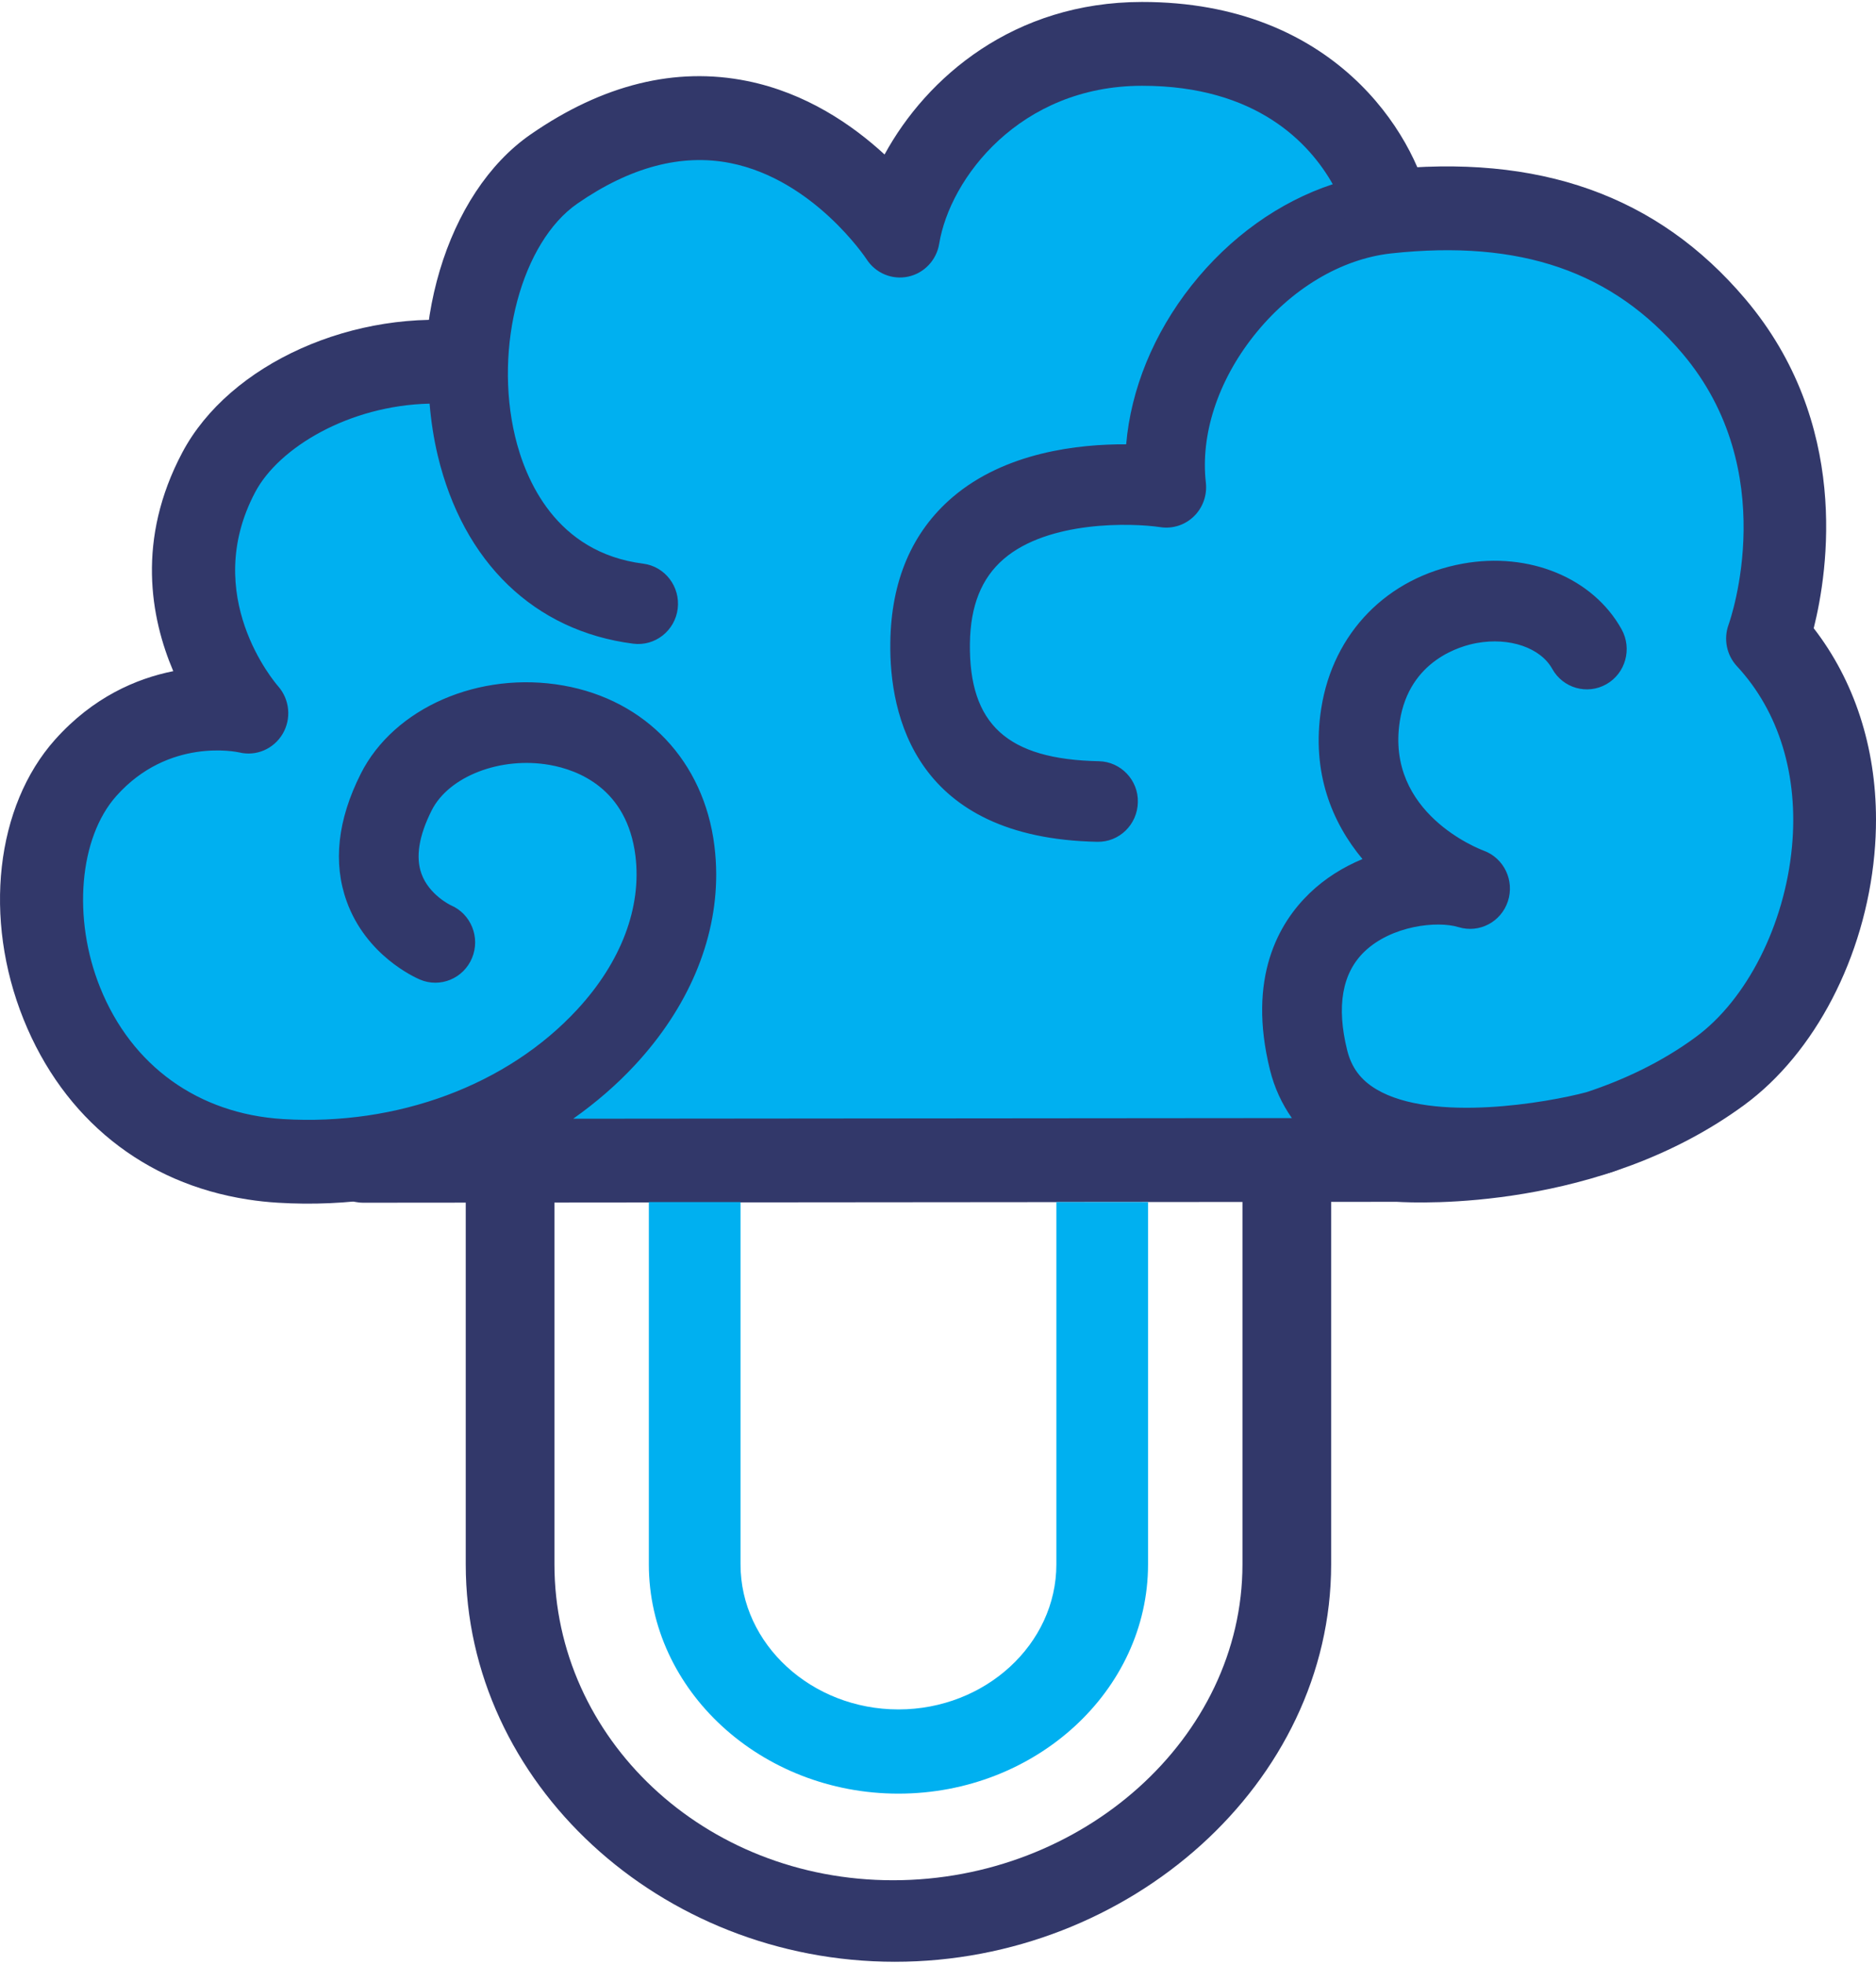
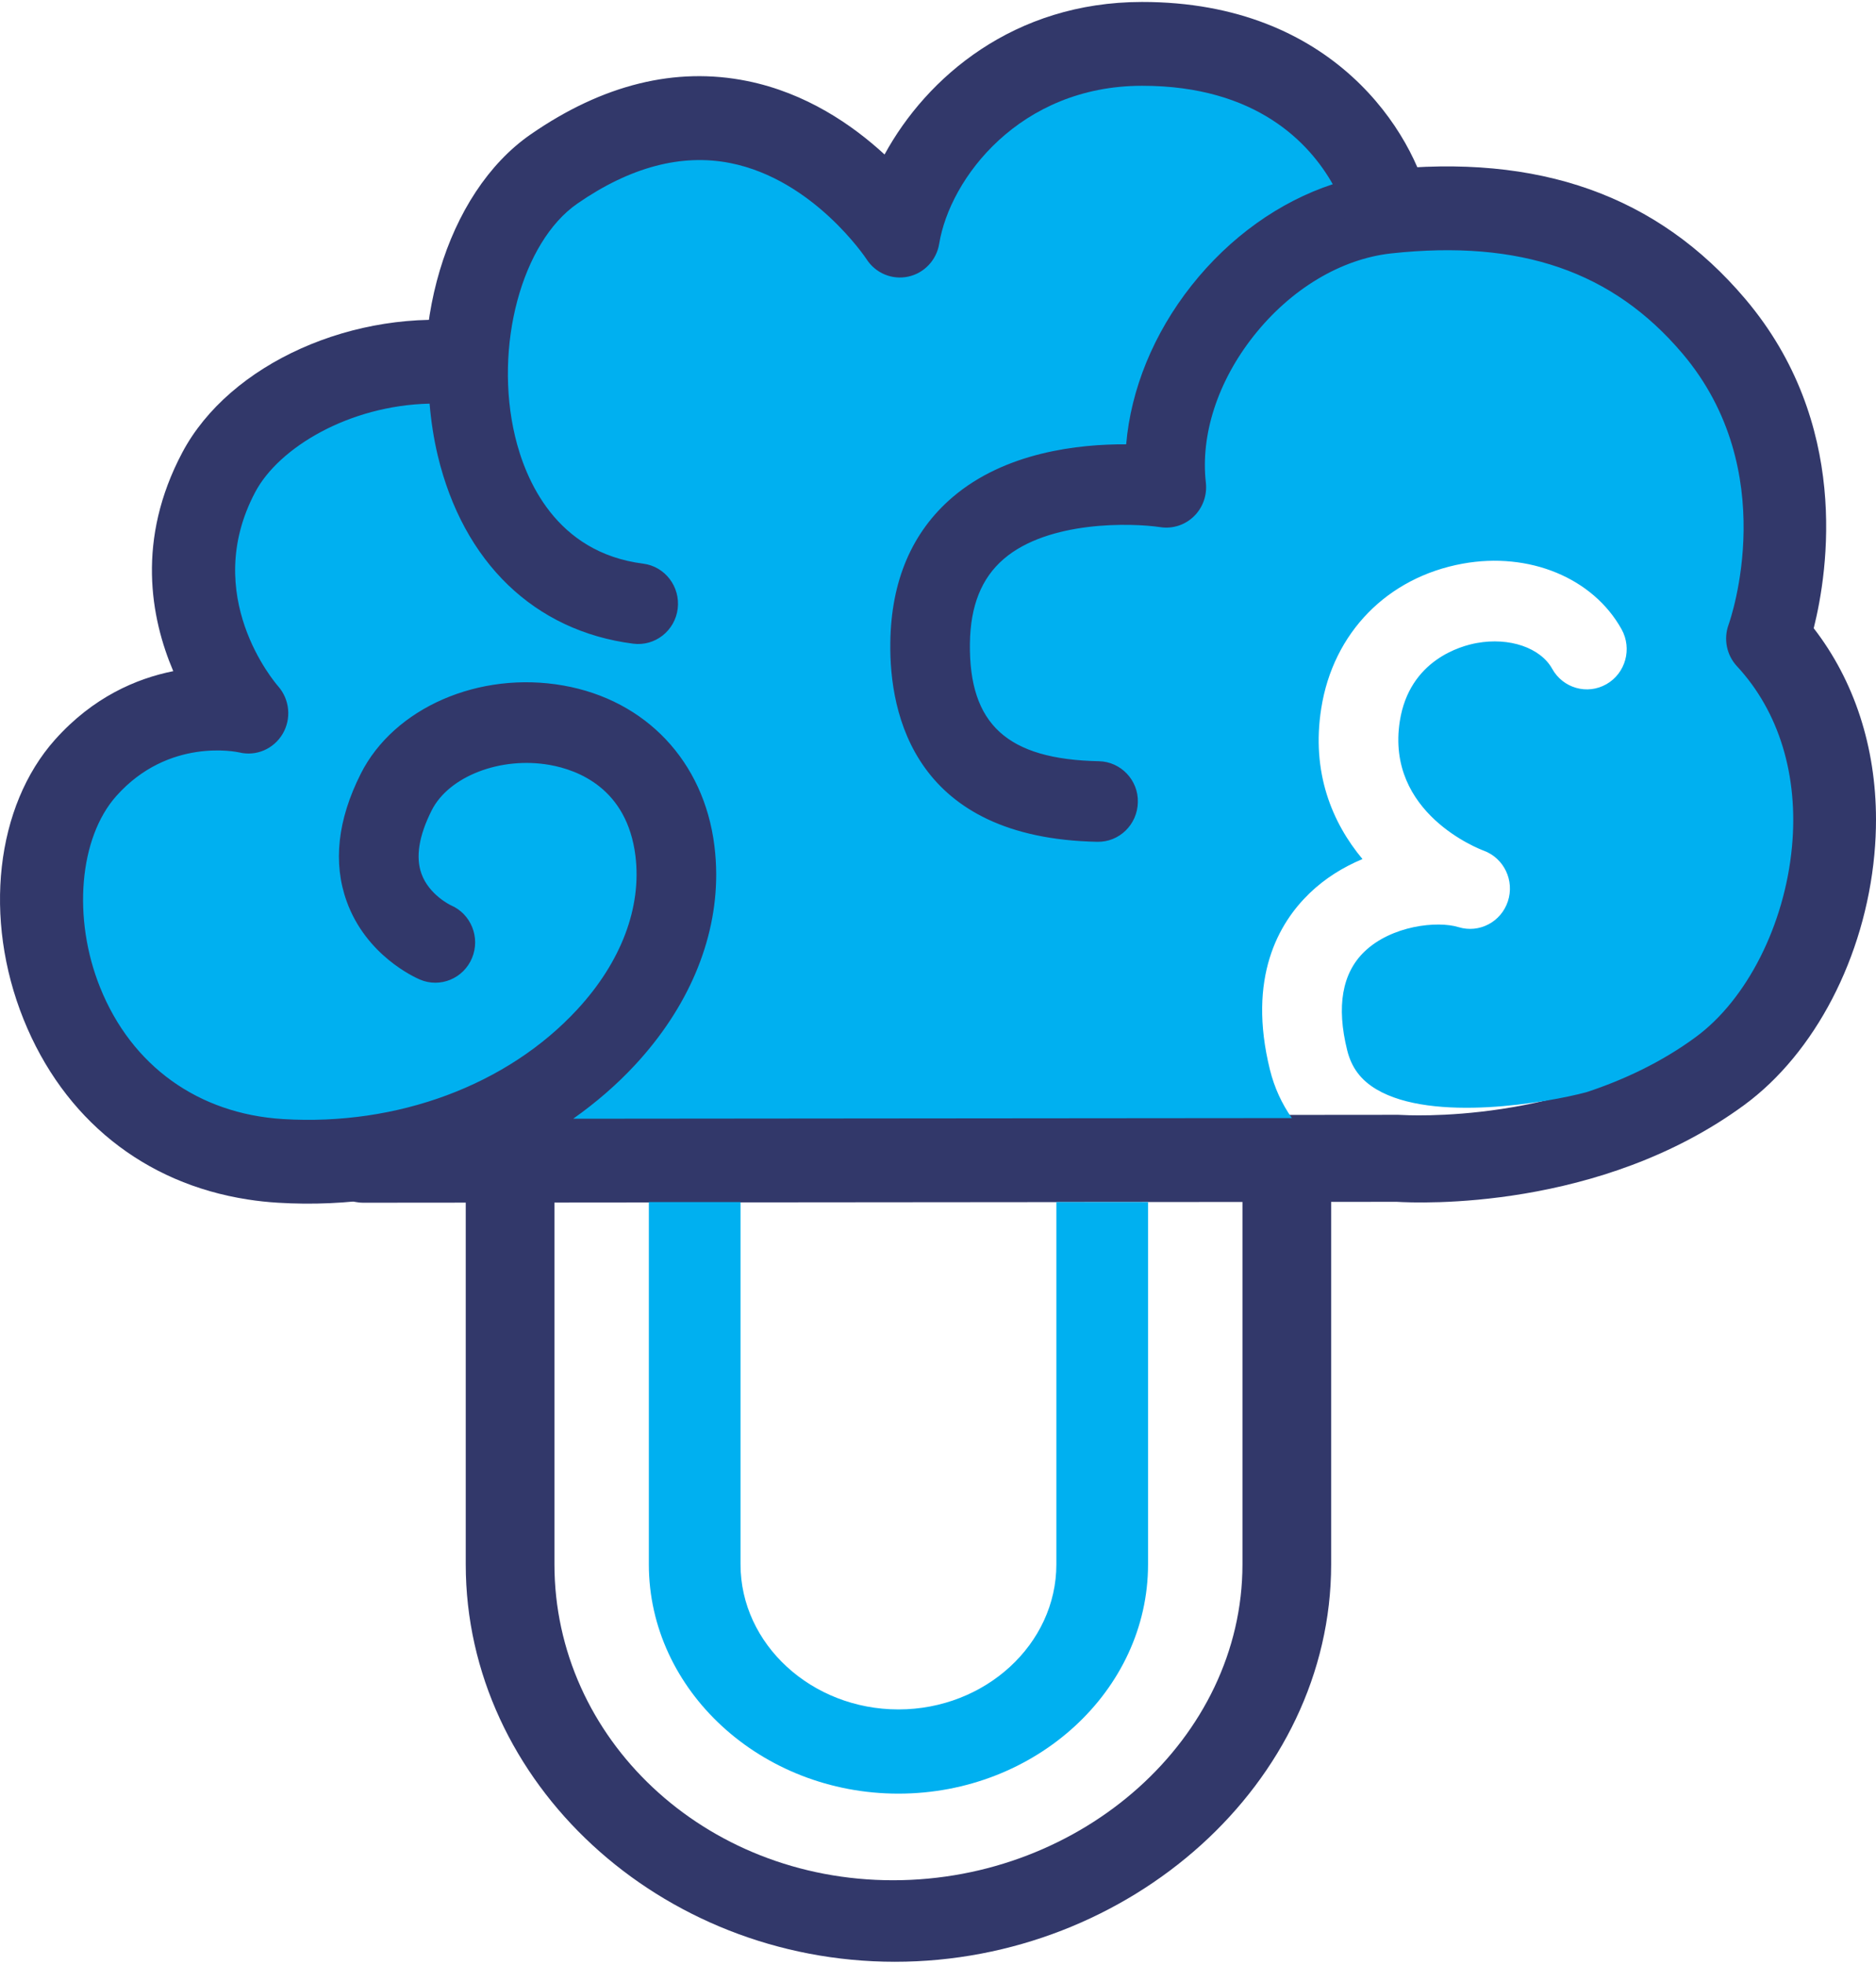
<svg xmlns="http://www.w3.org/2000/svg" width="106" height="111" viewBox="0 0 106 111" fill="none">
  <path fill-rule="evenodd" clip-rule="evenodd" d="M106 46.284C106.001 46.941 105.97 47.607 105.907 48.281C105.367 54.072 102.549 59.491 98.555 62.422C90.403 68.406 80.126 67.966 78.924 67.891L20.535 67.942C19.194 67.944 18.106 66.844 18.105 65.487C18.104 64.129 19.19 63.028 20.53 63.027L79.001 62.976C79.062 62.976 79.123 62.978 79.183 62.983C79.273 62.988 88.684 63.595 95.707 58.441C98.561 56.346 100.669 52.176 101.076 47.818C101.444 43.855 100.358 40.281 98.013 37.757C97.382 37.078 97.183 36.099 97.504 35.221C97.626 34.882 100.475 26.63 94.927 20.084C90.98 15.43 85.961 13.705 78.651 14.491C75.843 14.792 73.042 16.471 70.968 19.096C68.976 21.617 68.007 24.59 68.312 27.243C68.397 28.006 68.13 28.764 67.585 29.296C67.04 29.828 66.282 30.072 65.534 29.956C63.958 29.72 59.306 29.576 56.824 31.719C55.61 32.766 55.006 34.282 54.98 36.354C54.979 36.415 54.979 36.477 54.979 36.535C54.983 40.84 57.12 42.722 62.091 42.82C63.431 42.846 64.496 43.955 64.47 45.325C64.443 46.683 63.335 47.761 61.996 47.735C51.544 47.526 50.068 40.506 50.127 36.289C50.173 32.757 51.373 29.954 53.695 27.96C56.658 25.416 60.765 24.924 63.471 24.919C63.768 21.838 65.054 18.712 67.179 16.024C70.057 12.382 74.052 10.042 78.14 9.602C86.956 8.655 93.653 11.036 98.609 16.882C104.546 23.887 103.306 32.193 102.481 35.489C104.779 38.46 105.996 42.2 106 46.284Z" fill="#32386A" />
  <path fill-rule="evenodd" clip-rule="evenodd" d="M80.823 12.048C80.823 13.177 80.053 14.195 78.919 14.447C77.615 14.739 76.325 13.91 76.029 12.594C75.945 12.238 74.103 5.017 64.522 5.027C57.731 5.033 53.837 10.162 53.242 13.801C53.078 14.802 52.325 15.597 51.346 15.805C50.366 16.013 49.362 15.592 48.815 14.742C48.791 14.705 45.861 10.305 41.228 9.389C38.523 8.854 35.661 9.616 32.723 11.65C29.629 13.794 28.083 19.609 29.278 24.613C29.843 26.98 31.515 31.045 36.364 31.664C37.693 31.834 38.636 33.065 38.468 34.41C38.301 35.757 37.087 36.71 35.756 36.541C30.103 35.819 26.021 31.893 24.56 25.768C22.876 18.714 25.208 10.899 29.984 7.592C34.053 4.775 38.167 3.759 42.211 4.575C45.537 5.246 48.164 7.055 49.98 8.727C52.366 4.354 57.299 0.118 64.517 0.111C75.399 0.1 79.904 7.567 80.766 11.518C80.803 11.696 80.823 11.874 80.823 12.048Z" fill="#32386A" />
  <path fill-rule="evenodd" clip-rule="evenodd" d="M40.645 49.399C40.649 53.199 39.044 57.004 36.026 60.267C31.134 65.557 23.537 68.426 15.699 67.942C15.117 67.907 14.547 67.845 13.988 67.757C8.158 66.853 3.599 63.216 1.331 57.581C-0.96 51.891 -0.246 45.541 3.111 41.781C5.258 39.379 7.705 38.331 9.79 37.914C8.508 34.903 7.692 30.477 10.303 25.558C12.965 20.539 20.037 17.373 26.753 18.194C28.084 18.356 29.032 19.578 28.872 20.928C28.711 22.276 27.503 23.236 26.173 23.073C20.926 22.432 16.07 25.071 14.578 27.884C11.497 33.691 15.797 38.589 15.84 38.637C16.557 39.435 16.676 40.615 16.134 41.542C15.591 42.472 14.514 42.932 13.478 42.681C13.342 42.65 9.586 41.86 6.711 45.079C4.645 47.391 4.271 51.868 5.824 55.725C6.655 57.785 9.307 62.623 15.995 63.036C22.31 63.426 28.627 61.077 32.484 56.907C34.934 54.257 36.085 51.22 35.726 48.361C35.263 44.677 32.583 43.666 31.028 43.391C28.333 42.914 25.488 44 24.549 45.86C23.86 47.23 23.663 48.376 23.969 49.263C24.366 50.417 25.556 50.978 25.569 50.983C26.804 51.508 27.37 52.944 26.85 54.194C26.332 55.446 24.894 56.027 23.658 55.502C23.342 55.367 20.548 54.103 19.424 50.986C18.618 48.756 18.89 46.282 20.227 43.626C22.139 39.83 27.032 37.695 31.862 38.548C36.608 39.387 39.934 42.91 40.541 47.742C40.61 48.293 40.644 48.846 40.645 49.399Z" fill="#32386A" />
-   <path fill-rule="evenodd" clip-rule="evenodd" d="M92.77 63.867C92.772 64.948 92.062 65.941 90.983 66.239C89.967 66.518 80.909 68.883 75.416 65.628C73.456 64.467 72.132 62.688 71.585 60.483C70.27 55.183 72.1 52.039 73.865 50.336C74.7 49.53 75.672 48.911 76.695 48.459C75.035 46.385 73.915 43.57 74.477 39.992C75.16 35.643 78.278 32.452 82.615 31.665C86.448 30.968 90.13 32.494 91.779 35.461C92.437 36.644 92.021 38.142 90.855 38.807C89.686 39.474 88.207 39.055 87.55 37.872C86.923 36.743 85.246 36.181 83.472 36.503C82.618 36.657 79.794 37.423 79.27 40.764C78.503 45.665 83.354 47.678 83.909 47.891C85.135 48.36 85.778 49.73 85.357 50.984C84.936 52.239 83.614 52.932 82.362 52.547C81.341 52.233 78.746 52.415 77.212 53.896C76.004 55.06 75.694 56.873 76.292 59.286C76.523 60.219 77.024 60.886 77.867 61.386C81.044 63.268 87.643 62.065 89.705 61.496C90.998 61.139 92.332 61.911 92.684 63.221C92.742 63.436 92.77 63.654 92.77 63.867Z" fill="#32386A" />
  <path fill-rule="evenodd" clip-rule="evenodd" d="M53.067 13.772C52.915 14.698 52.217 15.436 51.309 15.628C50.401 15.822 49.47 15.43 48.964 14.644C48.94 14.604 45.975 10.144 41.265 9.212C38.511 8.666 35.604 9.437 32.623 11.501C29.473 13.683 27.895 19.584 29.104 24.654C29.681 27.067 31.387 31.209 36.342 31.841C37.574 31.998 38.445 33.139 38.292 34.387C38.137 35.635 37.011 36.519 35.779 36.362C30.203 35.649 26.176 31.772 24.732 25.725C24.503 24.759 24.355 23.782 24.273 22.802C19.723 22.905 15.755 25.283 14.422 27.798C11.318 33.647 15.537 38.561 15.716 38.767C16.37 39.511 16.475 40.602 15.97 41.457C15.465 42.31 14.475 42.737 13.52 42.505C13.377 42.473 9.529 41.657 6.579 44.959C4.469 47.321 4.083 51.877 5.66 55.792C7.441 60.214 11.203 62.92 15.984 63.216C22.446 63.614 28.665 61.302 32.614 57.029C35.101 54.34 36.266 51.254 35.903 48.338C35.425 44.539 32.663 43.496 31.059 43.212C28.292 42.724 25.363 43.85 24.391 45.779C23.668 47.213 23.474 48.419 23.815 49.359C24.244 50.552 25.457 51.13 25.469 51.136C26.614 51.623 27.152 52.958 26.671 54.118C26.19 55.277 24.872 55.822 23.728 55.336C23.419 55.204 20.69 53.969 19.591 50.924C18.803 48.744 19.072 46.316 20.385 43.708C22.263 39.981 27.078 37.885 31.831 38.725C36.498 39.55 39.769 43.013 40.364 47.764C40.432 48.307 40.467 48.853 40.468 49.398C40.471 53.153 38.882 56.915 35.898 60.142C34.846 61.279 33.664 62.295 32.387 63.197L48.872 63.182L61.219 63.171L72.995 63.161C72.428 62.355 72.007 61.443 71.757 60.437C70.464 55.221 72.257 52.136 73.989 50.465C74.867 49.617 75.9 48.98 76.984 48.529C75.27 46.471 74.084 43.64 74.654 40.02C75.323 35.747 78.387 32.615 82.646 31.841C86.404 31.158 90.012 32.648 91.624 35.548C92.233 36.645 91.85 38.034 90.768 38.65C89.685 39.267 88.314 38.878 87.705 37.783C87.041 36.589 85.288 35.989 83.441 36.325C82.558 36.484 79.638 37.276 79.094 40.736C78.28 45.944 83.61 47.971 83.837 48.055C84.98 48.477 85.586 49.743 85.2 50.916C84.815 52.085 83.579 52.732 82.414 52.375C81.21 52.004 78.621 52.286 77.089 53.763C75.833 54.977 75.506 56.85 76.12 59.328C76.364 60.312 76.89 61.014 77.778 61.54C80.962 63.426 87.476 62.279 89.652 61.695C91.722 61.01 93.858 60.022 95.811 58.587C98.706 56.463 100.841 52.243 101.252 47.835C101.628 43.818 100.523 40.197 98.143 37.635C97.558 37.005 97.375 36.096 97.671 35.285C97.794 34.94 100.679 26.595 95.061 19.968C91.128 15.328 85.908 13.53 78.633 14.312C75.778 14.619 72.934 16.321 70.831 18.983C68.808 21.543 67.825 24.566 68.135 27.265C68.214 27.971 67.967 28.673 67.462 29.166C66.957 29.66 66.254 29.885 65.561 29.779C63.963 29.539 59.245 29.394 56.709 31.581C55.454 32.664 54.83 34.224 54.803 36.353C54.746 40.927 56.923 42.897 62.088 43.001C63.33 43.026 64.329 44.072 64.292 45.322C64.267 46.58 63.241 47.58 62 47.554C51.702 47.349 50.243 40.397 50.306 36.294C50.35 32.814 51.529 30.056 53.81 28.098C56.794 25.537 60.961 25.084 63.633 25.099C63.896 22 65.178 18.846 67.318 16.137C69.49 13.389 72.301 11.394 75.305 10.407C74.012 8.12 71.025 4.84 64.522 4.846C57.627 4.852 53.672 10.069 53.067 13.772Z" fill="#00B0F0" />
  <path fill-rule="evenodd" clip-rule="evenodd" d="M50.765 96.566C45.858 96.566 41.842 92.88 41.842 88.373V67.906H36.662V88.373C36.662 95.495 43.008 101.323 50.765 101.323C58.522 101.323 64.868 95.496 64.868 88.373V67.906H59.688V88.373C59.688 92.874 55.673 96.566 50.765 96.566Z" fill="#00B0F0" />
-   <path fill-rule="evenodd" clip-rule="evenodd" d="M50.461 106.216C39.77 106.216 31.328 98.187 31.328 88.37V66.307L26.316 63.715V88.37C26.316 100.719 37.318 110.821 50.567 110.821C63.817 110.821 75.214 100.719 75.214 88.37V63.715L70.203 66.307V88.37C70.203 98.186 61.151 106.216 50.461 106.216Z" fill="#32386A" />
+   <path fill-rule="evenodd" clip-rule="evenodd" d="M50.461 106.216C39.77 106.216 31.328 98.187 31.328 88.37V66.307L26.316 63.715V88.37C26.316 100.719 37.318 110.821 50.567 110.821C63.817 110.821 75.214 100.719 75.214 88.37V63.715L70.203 66.307V88.37C70.203 98.186 61.151 106.216 50.461 106.216" fill="#32386A" />
</svg>